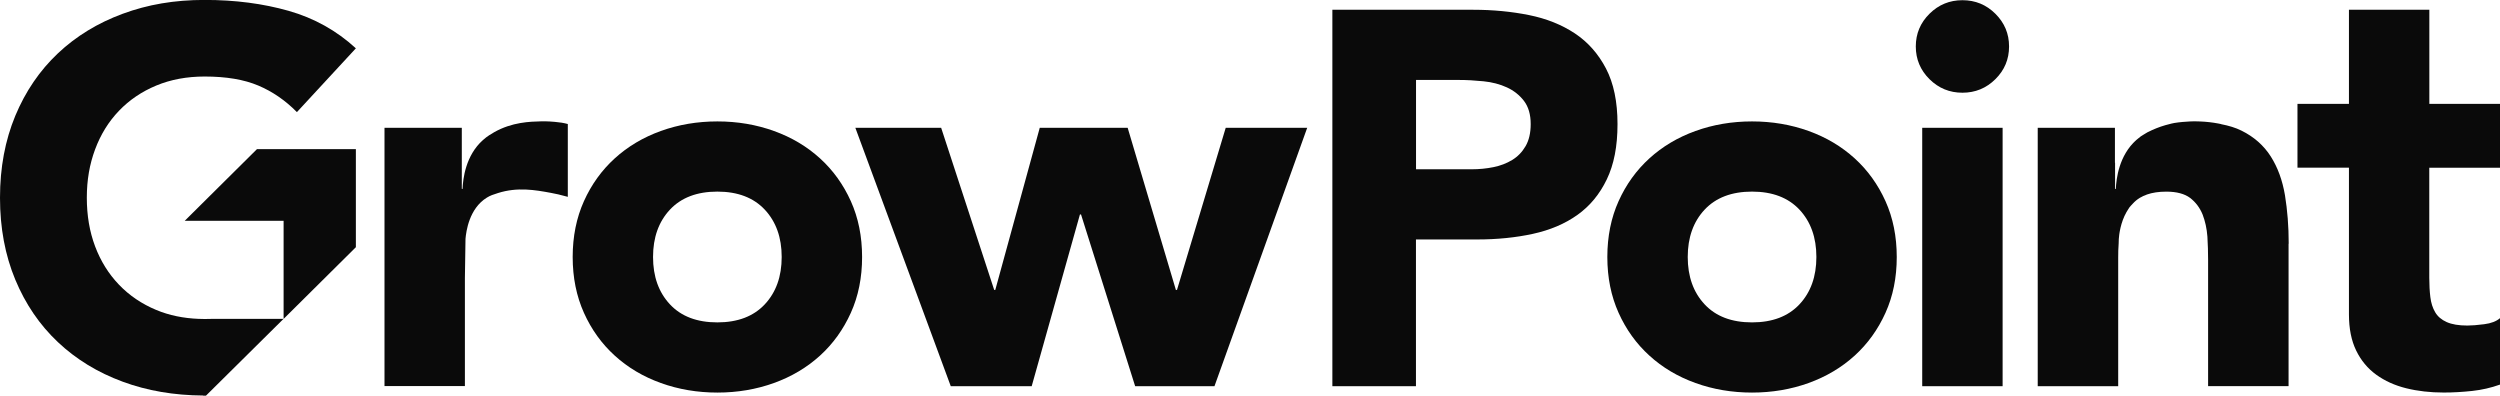
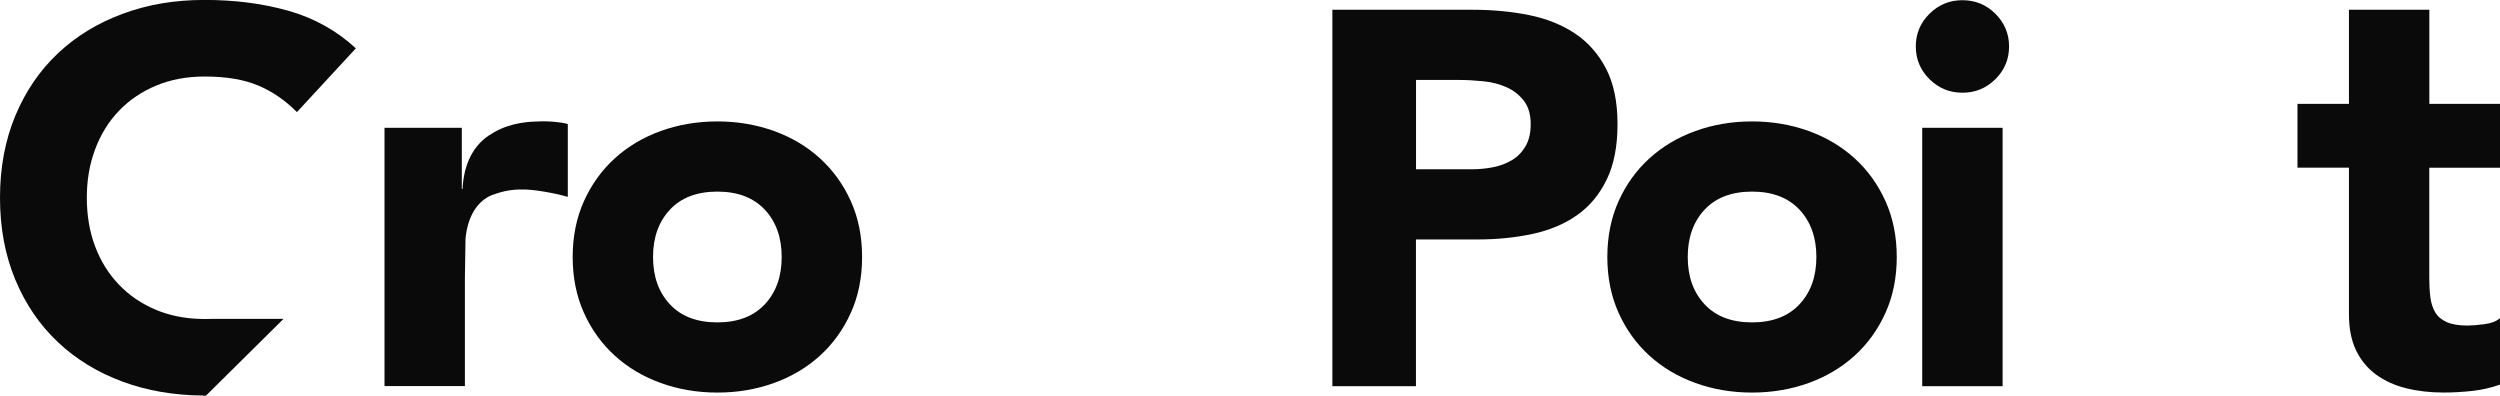
<svg xmlns="http://www.w3.org/2000/svg" width="436" height="69" viewBox="0 0 436 69" fill="none">
  <g clip-path="url(#clip0_115_788)">
-     <path d="M399.126 42.507V67.343H385.093V45.279C385.093 43.989 385.052 42.652 384.97 41.257C384.864 39.862 384.589 38.589 384.132 37.403C383.651 36.235 382.936 35.276 381.969 34.526C381.003 33.8 379.614 33.422 377.809 33.422C376.508 33.422 375.372 33.59 374.428 33.922C374.323 33.962 374.217 34.003 374.135 34.05C373.883 34.131 373.655 34.236 373.42 34.381C373.356 34.404 373.274 34.445 373.209 34.486C372.729 34.776 372.307 35.131 371.95 35.526C371.721 35.753 371.528 35.985 371.34 36.212C371.17 36.462 371.006 36.735 370.86 36.985C369.829 38.798 369.577 40.821 369.518 41.675C369.518 41.925 369.518 42.199 369.495 42.449C369.43 43.239 369.413 44.076 369.413 44.931V67.349H355.379V22.291H368.844V28.394H368.868V32.939C368.909 32.939 368.95 32.963 368.997 32.963C369.079 31.172 369.541 27.127 372.565 24.418C372.84 24.192 373.092 23.982 373.344 23.791C373.491 23.686 373.661 23.605 373.807 23.5C374.036 23.355 374.27 23.227 374.499 23.081C374.563 23.041 374.604 23.017 374.669 23C375.571 22.541 376.561 22.146 377.633 21.832C377.967 21.727 378.325 21.646 378.682 21.558C378.852 21.518 378.999 21.477 379.163 21.454C380.194 21.285 381.114 21.227 381.917 21.181C382.192 21.181 382.462 21.157 382.696 21.157C383.012 21.157 383.329 21.181 383.622 21.181C384.776 21.221 385.848 21.349 386.839 21.535C387.026 21.558 387.196 21.599 387.366 21.64V21.657C388.696 21.913 389.897 22.273 390.917 22.785C393.103 23.866 394.802 25.372 396.021 27.284C397.239 29.202 398.06 31.451 398.499 34.055C398.921 36.659 399.15 39.455 399.15 42.495L399.126 42.507Z" fill="#0A0A0A" />
    <path d="M67.062 22.285H80.539V32.939C80.58 32.939 80.627 32.945 80.668 32.951C80.744 31.166 81.201 27.115 84.23 24.418C84.98 23.75 85.701 23.337 86.164 23.07C89.299 21.285 92.445 21.21 94.35 21.163C95.539 21.134 96.5 21.233 96.781 21.256C97.59 21.32 98.34 21.442 99.026 21.628V34.328C97.807 33.98 96.787 33.765 96.078 33.637C93.324 33.125 90.248 32.591 86.85 33.666C86.029 33.928 85.519 34.084 84.893 34.474C81.822 36.374 81.301 40.333 81.183 41.652C81.148 43.937 81.113 46.227 81.078 48.511V67.332H67.056V22.285H67.062Z" fill="#0A0A0A" />
    <path d="M99.875 44.82C99.875 41.234 100.532 37.99 101.838 35.084C103.145 32.178 104.938 29.69 107.211 27.621C109.485 25.552 112.163 23.959 115.251 22.843C118.339 21.733 121.62 21.175 125.112 21.175C128.604 21.175 131.886 21.733 134.974 22.843C138.062 23.953 140.734 25.552 143.013 27.621C145.286 29.69 147.079 32.184 148.386 35.084C149.693 37.99 150.349 41.234 150.349 44.82C150.349 48.406 149.699 51.65 148.386 54.556C147.074 57.462 145.286 59.95 143.013 62.019C140.734 64.088 138.062 65.681 134.974 66.797C131.886 67.907 128.604 68.465 125.112 68.465C121.62 68.465 118.333 67.907 115.251 66.797C112.169 65.687 109.485 64.094 107.211 62.019C104.932 59.95 103.145 57.462 101.838 54.556C100.532 51.65 99.875 48.406 99.875 44.82ZM113.891 44.82C113.891 48.22 114.87 50.97 116.833 53.074C118.796 55.178 121.555 56.224 125.106 56.224C128.657 56.224 131.417 55.172 133.38 53.074C135.343 50.975 136.327 48.22 136.327 44.82C136.327 41.42 135.343 38.67 133.38 36.566C131.417 34.468 128.657 33.416 125.106 33.416C121.555 33.416 118.796 34.468 116.833 36.566C114.87 38.67 113.891 41.42 113.891 44.82Z" fill="#0A0A0A" />
-     <path d="M149.183 22.285H164.136L173.389 50.569H173.576L181.334 22.285H196.663L205.077 50.569H205.264L213.767 22.285H227.976L211.804 67.349H197.969L188.53 37.398H188.342L179.928 67.349H165.812L149.171 22.285H149.183Z" fill="#0A0A0A" />
    <path d="M232.37 1.703H256.951C260.379 1.703 263.619 2.017 266.672 2.633C269.725 3.249 272.385 4.319 274.664 5.83C276.938 7.347 278.748 9.387 280.084 11.95C281.426 14.514 282.094 17.745 282.094 21.64C282.094 25.534 281.473 28.685 280.225 31.283C278.977 33.881 277.26 35.95 275.08 37.496C272.901 39.042 270.317 40.135 267.322 40.786C264.334 41.437 261.088 41.763 257.601 41.763H246.943V67.355H232.365V1.703H232.37ZM246.949 29.522H256.67C257.976 29.522 259.242 29.399 260.455 29.15C261.674 28.905 262.758 28.487 263.725 27.9C264.691 27.313 265.471 26.511 266.063 25.488C266.654 24.465 266.953 23.186 266.953 21.64C266.953 19.972 266.561 18.629 265.787 17.606C265.008 16.589 264.012 15.798 262.799 15.24C261.58 14.682 260.227 14.328 258.732 14.177C257.238 14.025 255.803 13.944 254.431 13.944H246.955V29.522H246.949Z" fill="#0A0A0A" />
    <path d="M280.319 44.82C280.319 41.234 280.975 37.99 282.282 35.084C283.588 32.178 285.381 29.69 287.655 27.621C289.928 25.552 292.606 23.959 295.694 22.843C298.782 21.733 302.063 21.175 305.556 21.175C309.048 21.175 312.329 21.733 315.417 22.843C318.505 23.953 321.177 25.552 323.456 27.621C325.73 29.69 327.523 32.184 328.83 35.084C330.136 37.99 330.793 41.234 330.793 44.82C330.793 48.406 330.142 51.65 328.83 54.556C327.517 57.462 325.73 59.95 323.456 62.019C321.177 64.088 318.505 65.681 315.417 66.797C312.329 67.907 309.048 68.465 305.556 68.465C302.063 68.465 298.776 67.907 295.694 66.797C292.612 65.687 289.928 64.094 287.655 62.019C285.376 59.95 283.588 57.462 282.282 54.556C280.975 51.65 280.319 48.406 280.319 44.82ZM294.341 44.82C294.341 48.22 295.319 50.97 297.282 53.074C299.245 55.178 302.005 56.224 305.556 56.224C309.106 56.224 311.866 55.172 313.829 53.074C315.792 50.975 316.777 48.22 316.777 44.82C316.777 41.42 315.792 38.67 313.829 36.566C311.866 34.468 309.106 33.416 305.556 33.416C302.005 33.416 299.245 34.468 297.282 36.566C295.319 38.67 294.341 41.42 294.341 44.82Z" fill="#0A0A0A" />
    <path d="M334.115 8.103C334.115 5.876 334.912 3.976 336.5 2.401C338.088 0.825 340.004 0.035 342.248 0.035C344.492 0.035 346.408 0.82 347.996 2.401C349.584 3.982 350.381 5.876 350.381 8.103C350.381 10.329 349.59 12.229 347.996 13.805C346.408 15.38 344.492 16.17 342.248 16.17C340.004 16.17 338.088 15.38 336.5 13.805C334.912 12.229 334.115 10.329 334.115 8.103ZM335.234 22.285H349.256V67.349H335.234V22.285Z" fill="#0A0A0A" />
    <path d="M436 29.248H423.666V48.435C423.666 49.673 423.73 50.795 423.853 51.818C423.976 52.836 424.258 53.719 424.697 54.457C425.131 55.201 425.804 55.771 426.707 56.172C427.609 56.573 428.81 56.776 430.305 56.776C431.049 56.776 432.033 56.701 433.246 56.544C434.465 56.387 435.379 56.032 436.006 55.48V67.07C434.447 67.628 432.83 68 431.148 68.18C429.467 68.361 427.814 68.459 426.197 68.459C423.83 68.459 421.65 68.21 419.652 67.715C417.654 67.221 415.914 66.431 414.419 65.35C412.925 64.269 411.753 62.862 410.915 61.13C410.072 59.398 409.656 57.3 409.656 54.823V29.237H400.679V18.112H409.656V1.703H423.677V18.117H436.012V29.243L436 29.248Z" fill="#0A0A0A" />
-     <path d="M62.064 43.111L49.46 55.614V38.508H44.819H32.216L44.819 26.005H62.064V43.111Z" fill="#0A0A0A" />
    <path d="M35.427 69H35.925L49.443 55.614H36.88C36.557 55.626 36.235 55.631 35.901 55.631H35.573C35.333 55.631 35.098 55.62 34.864 55.614H34.706C31.987 55.509 29.497 54.998 27.247 54.056C24.721 53.004 22.559 51.539 20.748 49.65C18.938 47.761 17.555 45.541 16.588 42.972C15.621 40.408 15.141 37.578 15.141 34.486C15.141 31.393 15.621 28.644 16.588 26.046C17.555 23.448 18.938 21.21 20.748 19.326C22.553 17.438 24.721 15.973 27.247 14.921C29.772 13.869 32.591 13.345 35.702 13.345C39.44 13.345 42.558 13.869 45.048 14.921C47.538 15.973 49.782 17.519 51.781 19.553L62.064 8.428C58.7 5.336 54.786 3.156 50.333 1.889C45.874 0.622 40.999 -0.012 35.702 -0.012C30.405 -0.012 25.764 0.79 21.405 2.401C17.039 4.011 13.272 6.312 10.096 9.306C6.92 12.305 4.442 15.938 2.666 20.198C0.891 24.476 0 29.237 0 34.491C0 39.746 0.891 44.506 2.666 48.773C4.442 53.039 6.92 56.672 10.096 59.665C13.278 62.664 17.045 64.966 21.405 66.57C25.688 68.151 30.364 68.948 35.427 68.977V69Z" fill="#0A0A0A" />
  </g>
  <defs>
    <clipPath id="clip0_115_788">
      <rect width="436" height="69" fill="white" />
    </clipPath>
  </defs>
</svg>